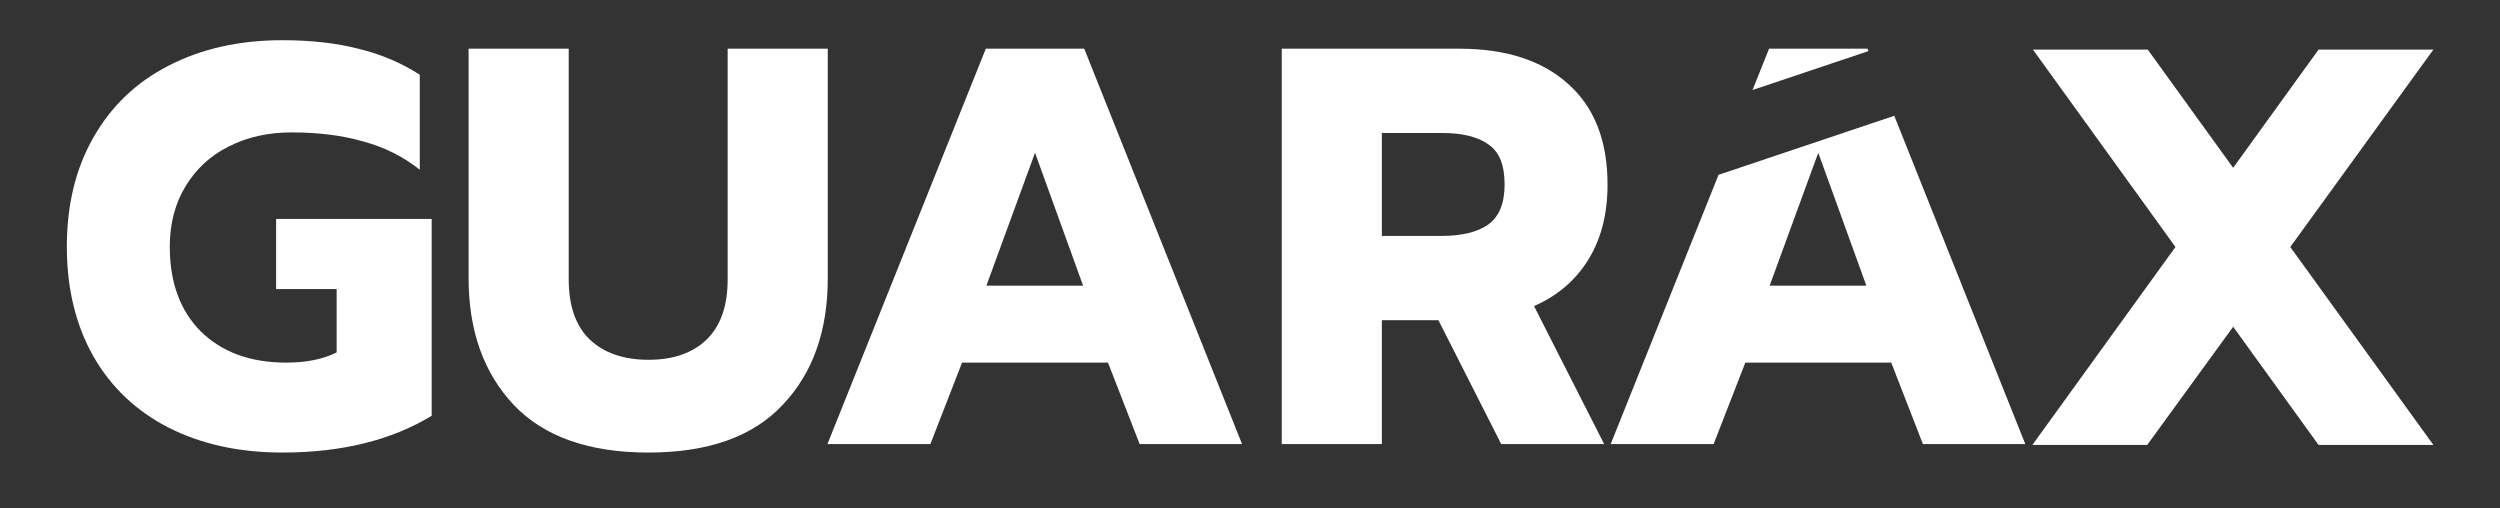
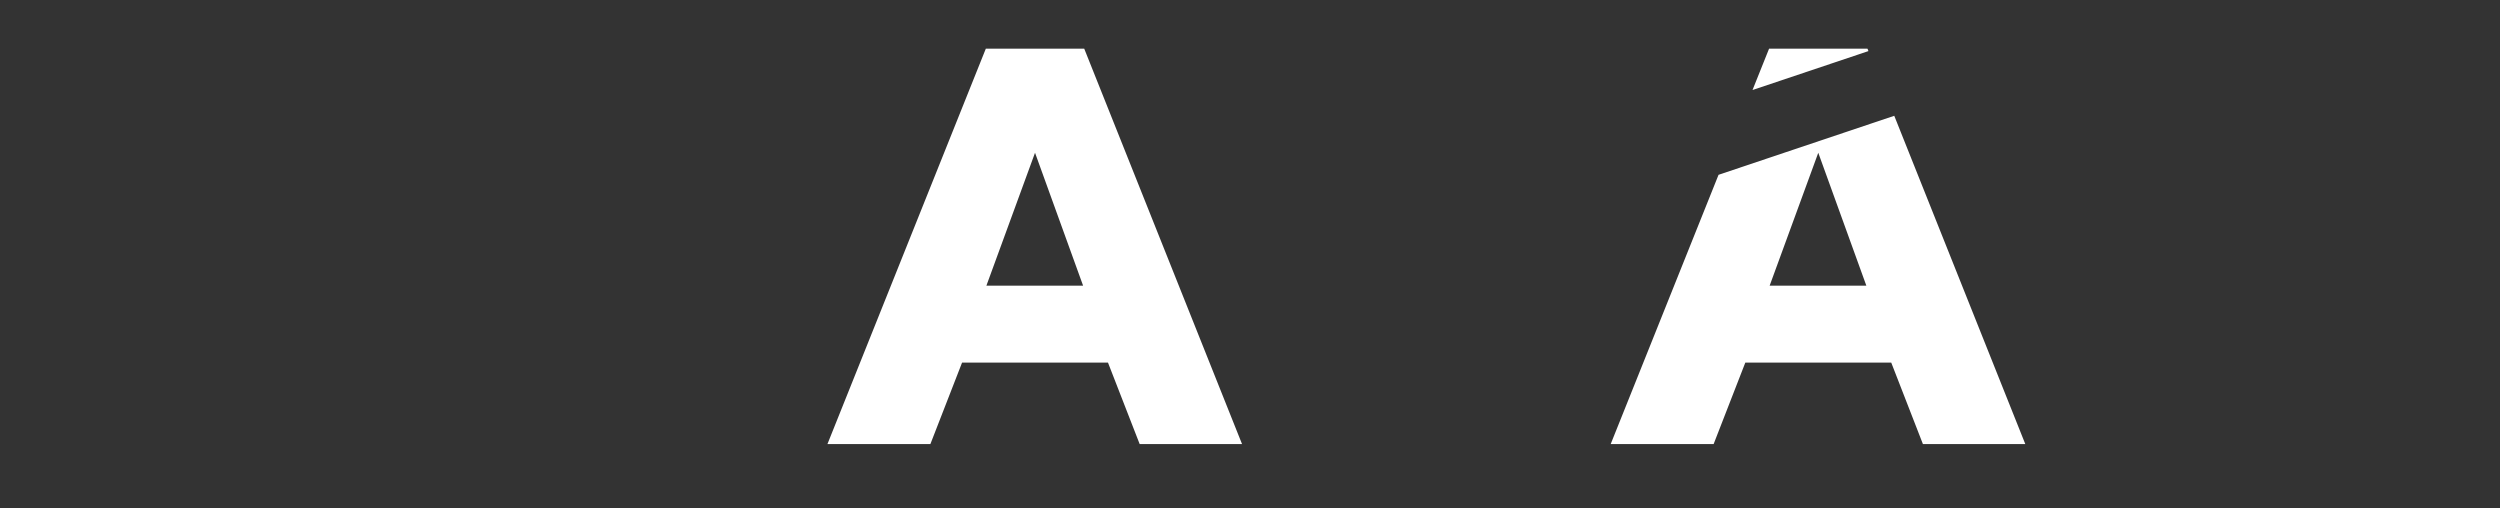
<svg xmlns="http://www.w3.org/2000/svg" width="2943" height="598" viewBox="0 0 2943 598" fill="none">
  <rect x="0" y="0" width="2943" height="598" fill="#333333" stroke="none" />
-   <path d="M332.37 532.737C281.765 532.737 237.154 522.971 198.535 503.44C160.359 483.908 130.84 455.943 109.977 419.544C89.114 382.7 78.682 339.643 78.682 290.37C78.682 241.097 89.114 198.261 109.977 161.862C130.84 125.018 160.359 96.831 198.535 77.299C237.154 57.324 281.765 47.336 332.37 47.336C366.106 47.336 395.847 50.665 421.593 57.324C447.783 63.538 471.976 73.748 494.171 87.953V199.815C474.639 184.278 452.444 173.181 427.586 166.523C403.172 159.42 374.984 155.869 343.023 155.869C315.502 155.869 290.865 161.418 269.114 172.515C247.807 183.169 230.939 198.705 218.51 219.124C206.081 239.544 199.866 263.292 199.866 290.37C199.866 332.54 212.073 365.832 236.488 390.247C261.346 414.661 294.86 426.868 337.031 426.868C360.557 426.868 380.311 422.873 396.291 414.883V340.308H325.046V257.744H508.153V489.457C460.656 518.31 402.062 532.737 332.37 532.737Z" fill="white" />
  <path d="M1160.5 57.324H1276.36L1462.13 522.749H1341.61L1304.32 426.868H1132.54L1095.25 522.749H974.064L1160.5 57.324ZM1275.03 336.313L1218.43 179.839L1161.17 336.313H1275.03Z" fill="white" />
-   <path d="M1508.87 57.324H1717.95C1772.55 57.324 1815.16 71.085 1845.79 98.606C1876.87 126.128 1892.4 165.635 1892.4 217.127C1892.4 251.751 1884.86 281.27 1869.76 305.685C1854.67 330.099 1833.36 348.298 1805.84 360.284L1888.41 522.749H1767.22L1693.31 376.93H1626.73V522.749H1508.87V57.324ZM1697.31 277.719C1720.84 277.719 1739.04 273.28 1751.91 264.402C1764.78 255.08 1771.22 239.322 1771.22 217.127C1771.22 194.044 1764.78 178.286 1751.91 169.852C1739.48 160.974 1721.28 156.535 1697.31 156.535H1626.73V277.719H1697.31Z" fill="white" />
-   <path d="M763.38 532.738C693.244 532.738 640.42 514.094 604.908 476.806C569.397 439.075 551.641 389.36 551.641 327.658V57.324H669.496V328.99C669.496 360.062 677.708 383.588 694.132 399.569C711 415.549 734.083 423.539 763.38 423.539C792.677 423.539 815.538 415.549 831.962 399.569C848.386 383.588 856.599 360.062 856.599 328.99V57.324H974.453V327.658C974.453 389.804 956.698 439.519 921.186 476.806C886.118 514.094 833.516 532.738 763.38 532.738Z" fill="white" />
  <path fill-rule="evenodd" clip-rule="evenodd" d="M2198.4 57.324H2082.54L2063.05 105.985L2199.53 60.144L2198.4 57.324ZM2229.92 136.302L2023.07 205.782L1896.11 522.75H2017.29L2054.58 426.868H2226.37L2263.65 522.75H2384.17L2229.92 136.302ZM2140.47 179.84L2197.07 336.314H2083.21L2140.47 179.84Z" fill="white" />
-   <path d="M2560.96 290.761L2393.17 58.381H2528.33L2628.88 197.543L2729.42 58.381H2864.59L2696.13 290.761L2864.59 523.808H2729.42L2628.88 384.646L2527.67 523.808H2392.5L2560.96 290.761Z" fill="white" />
</svg>